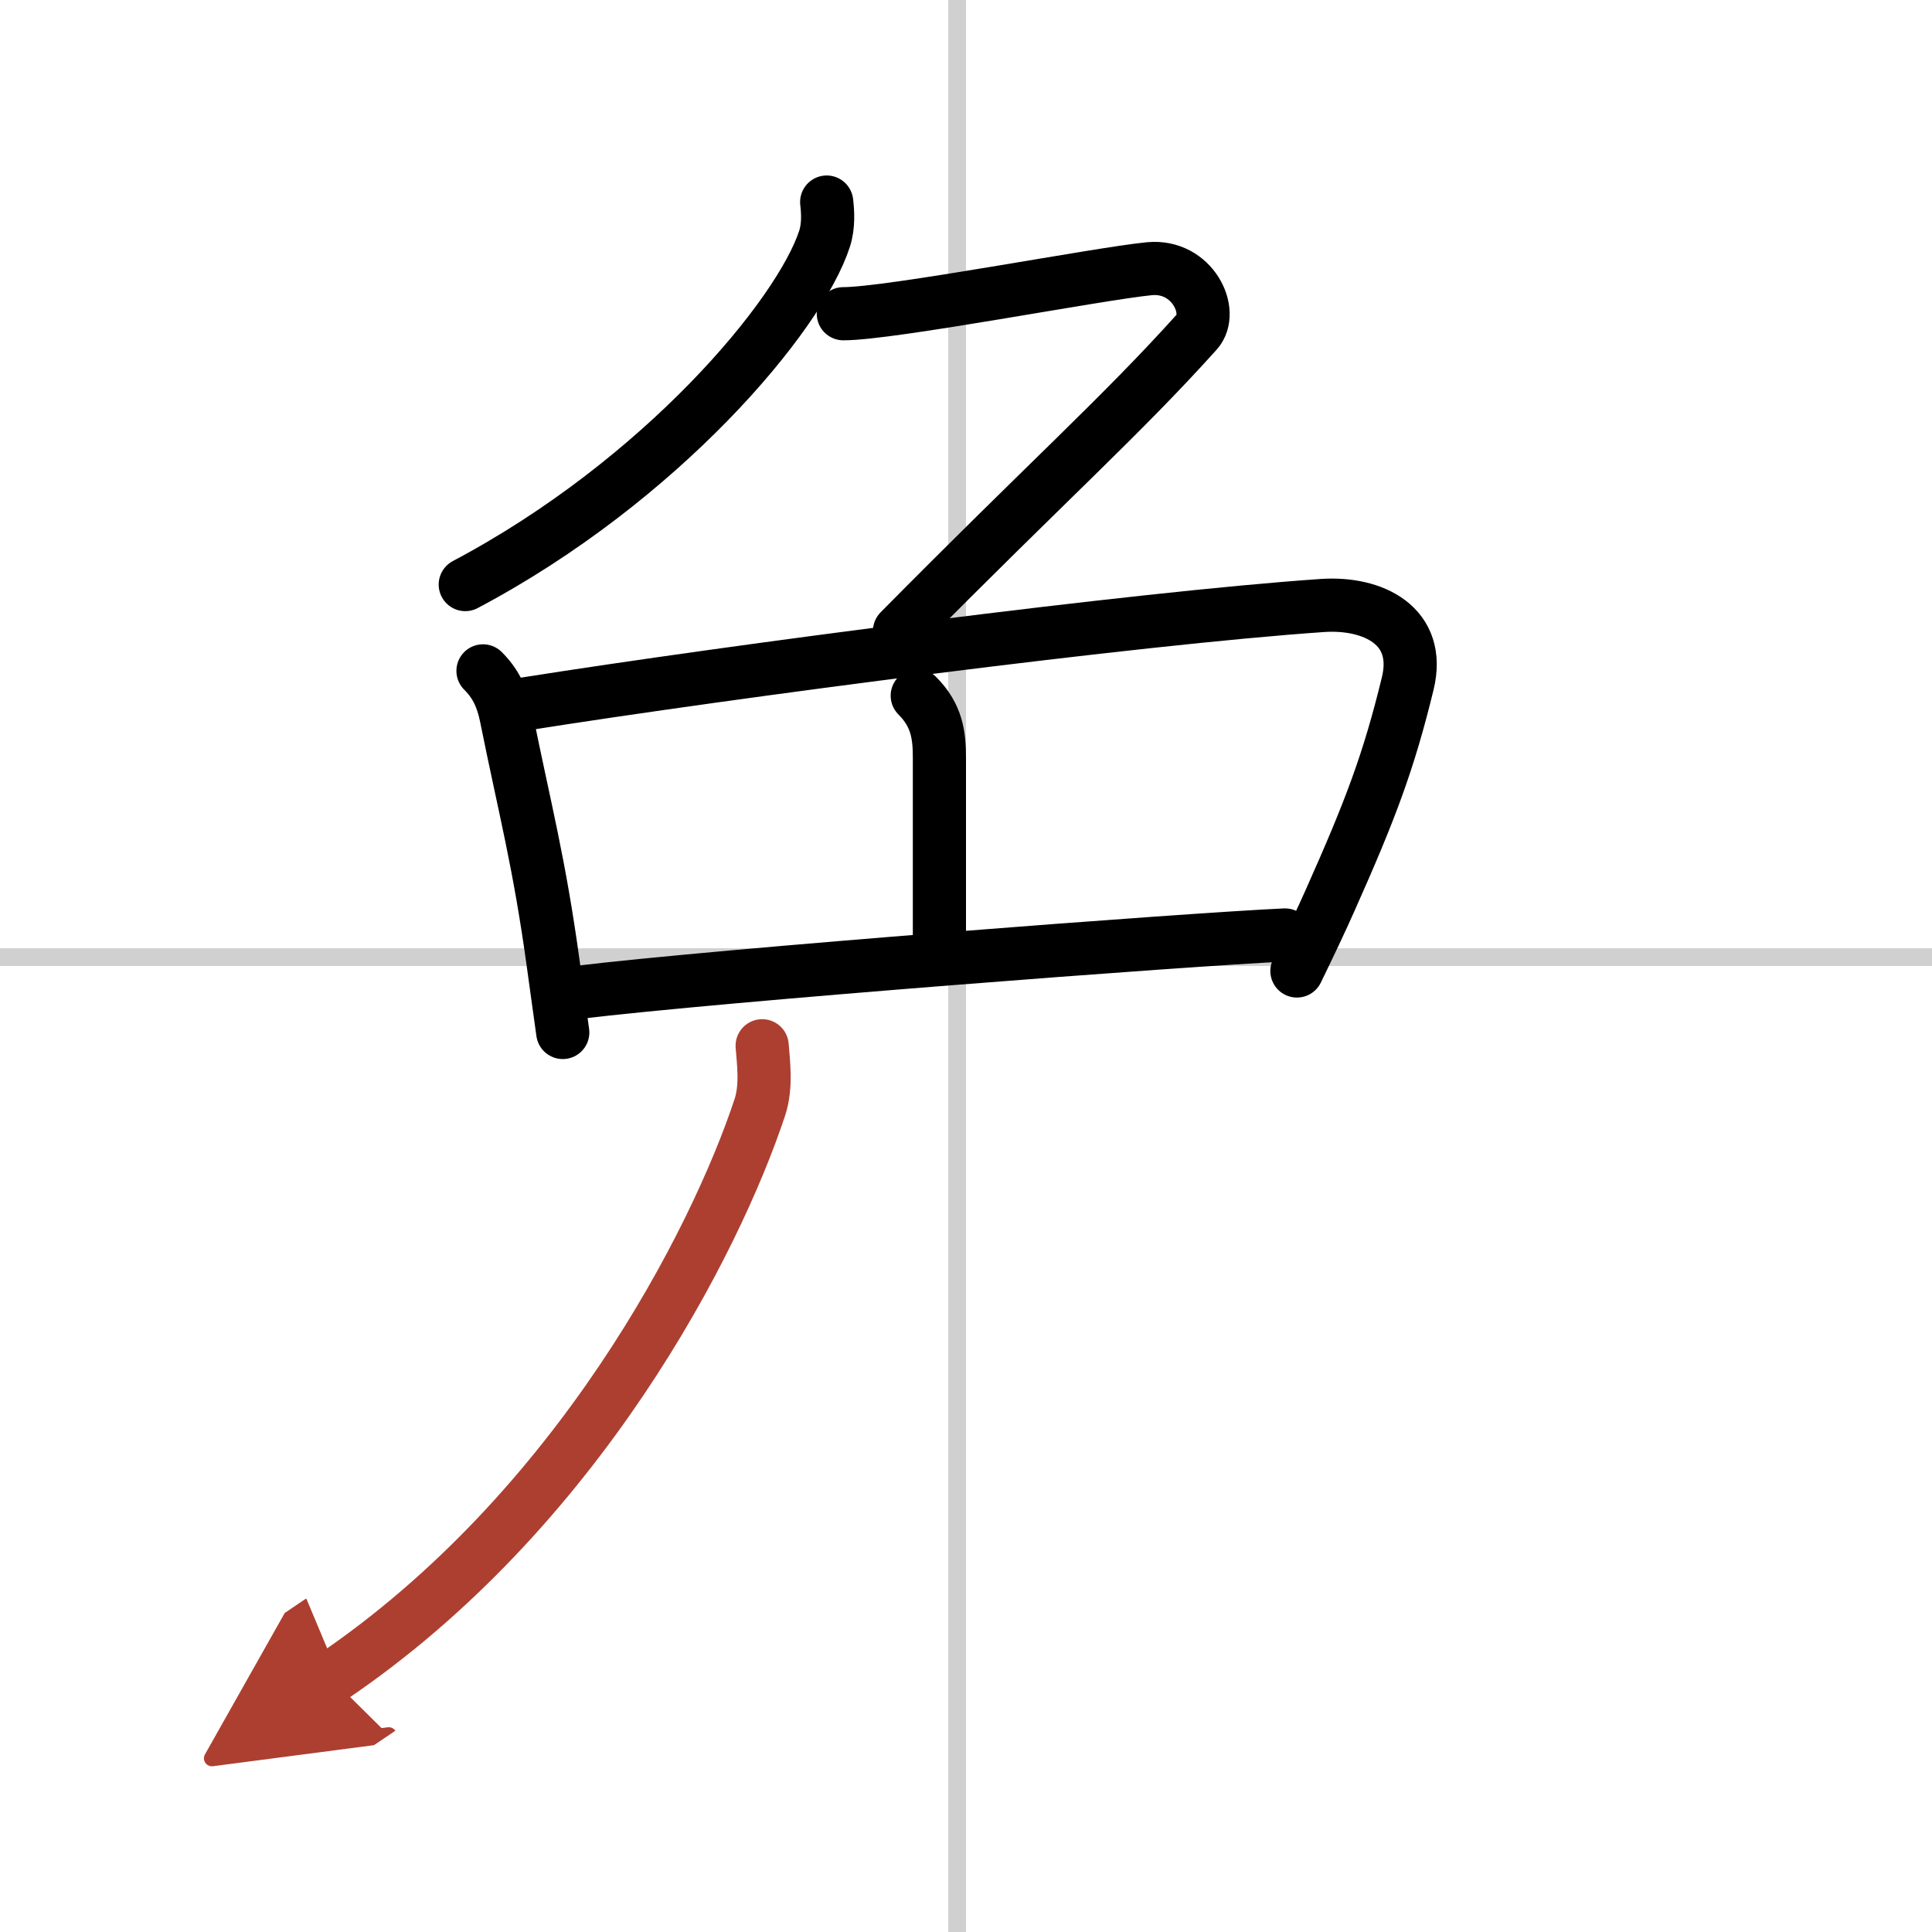
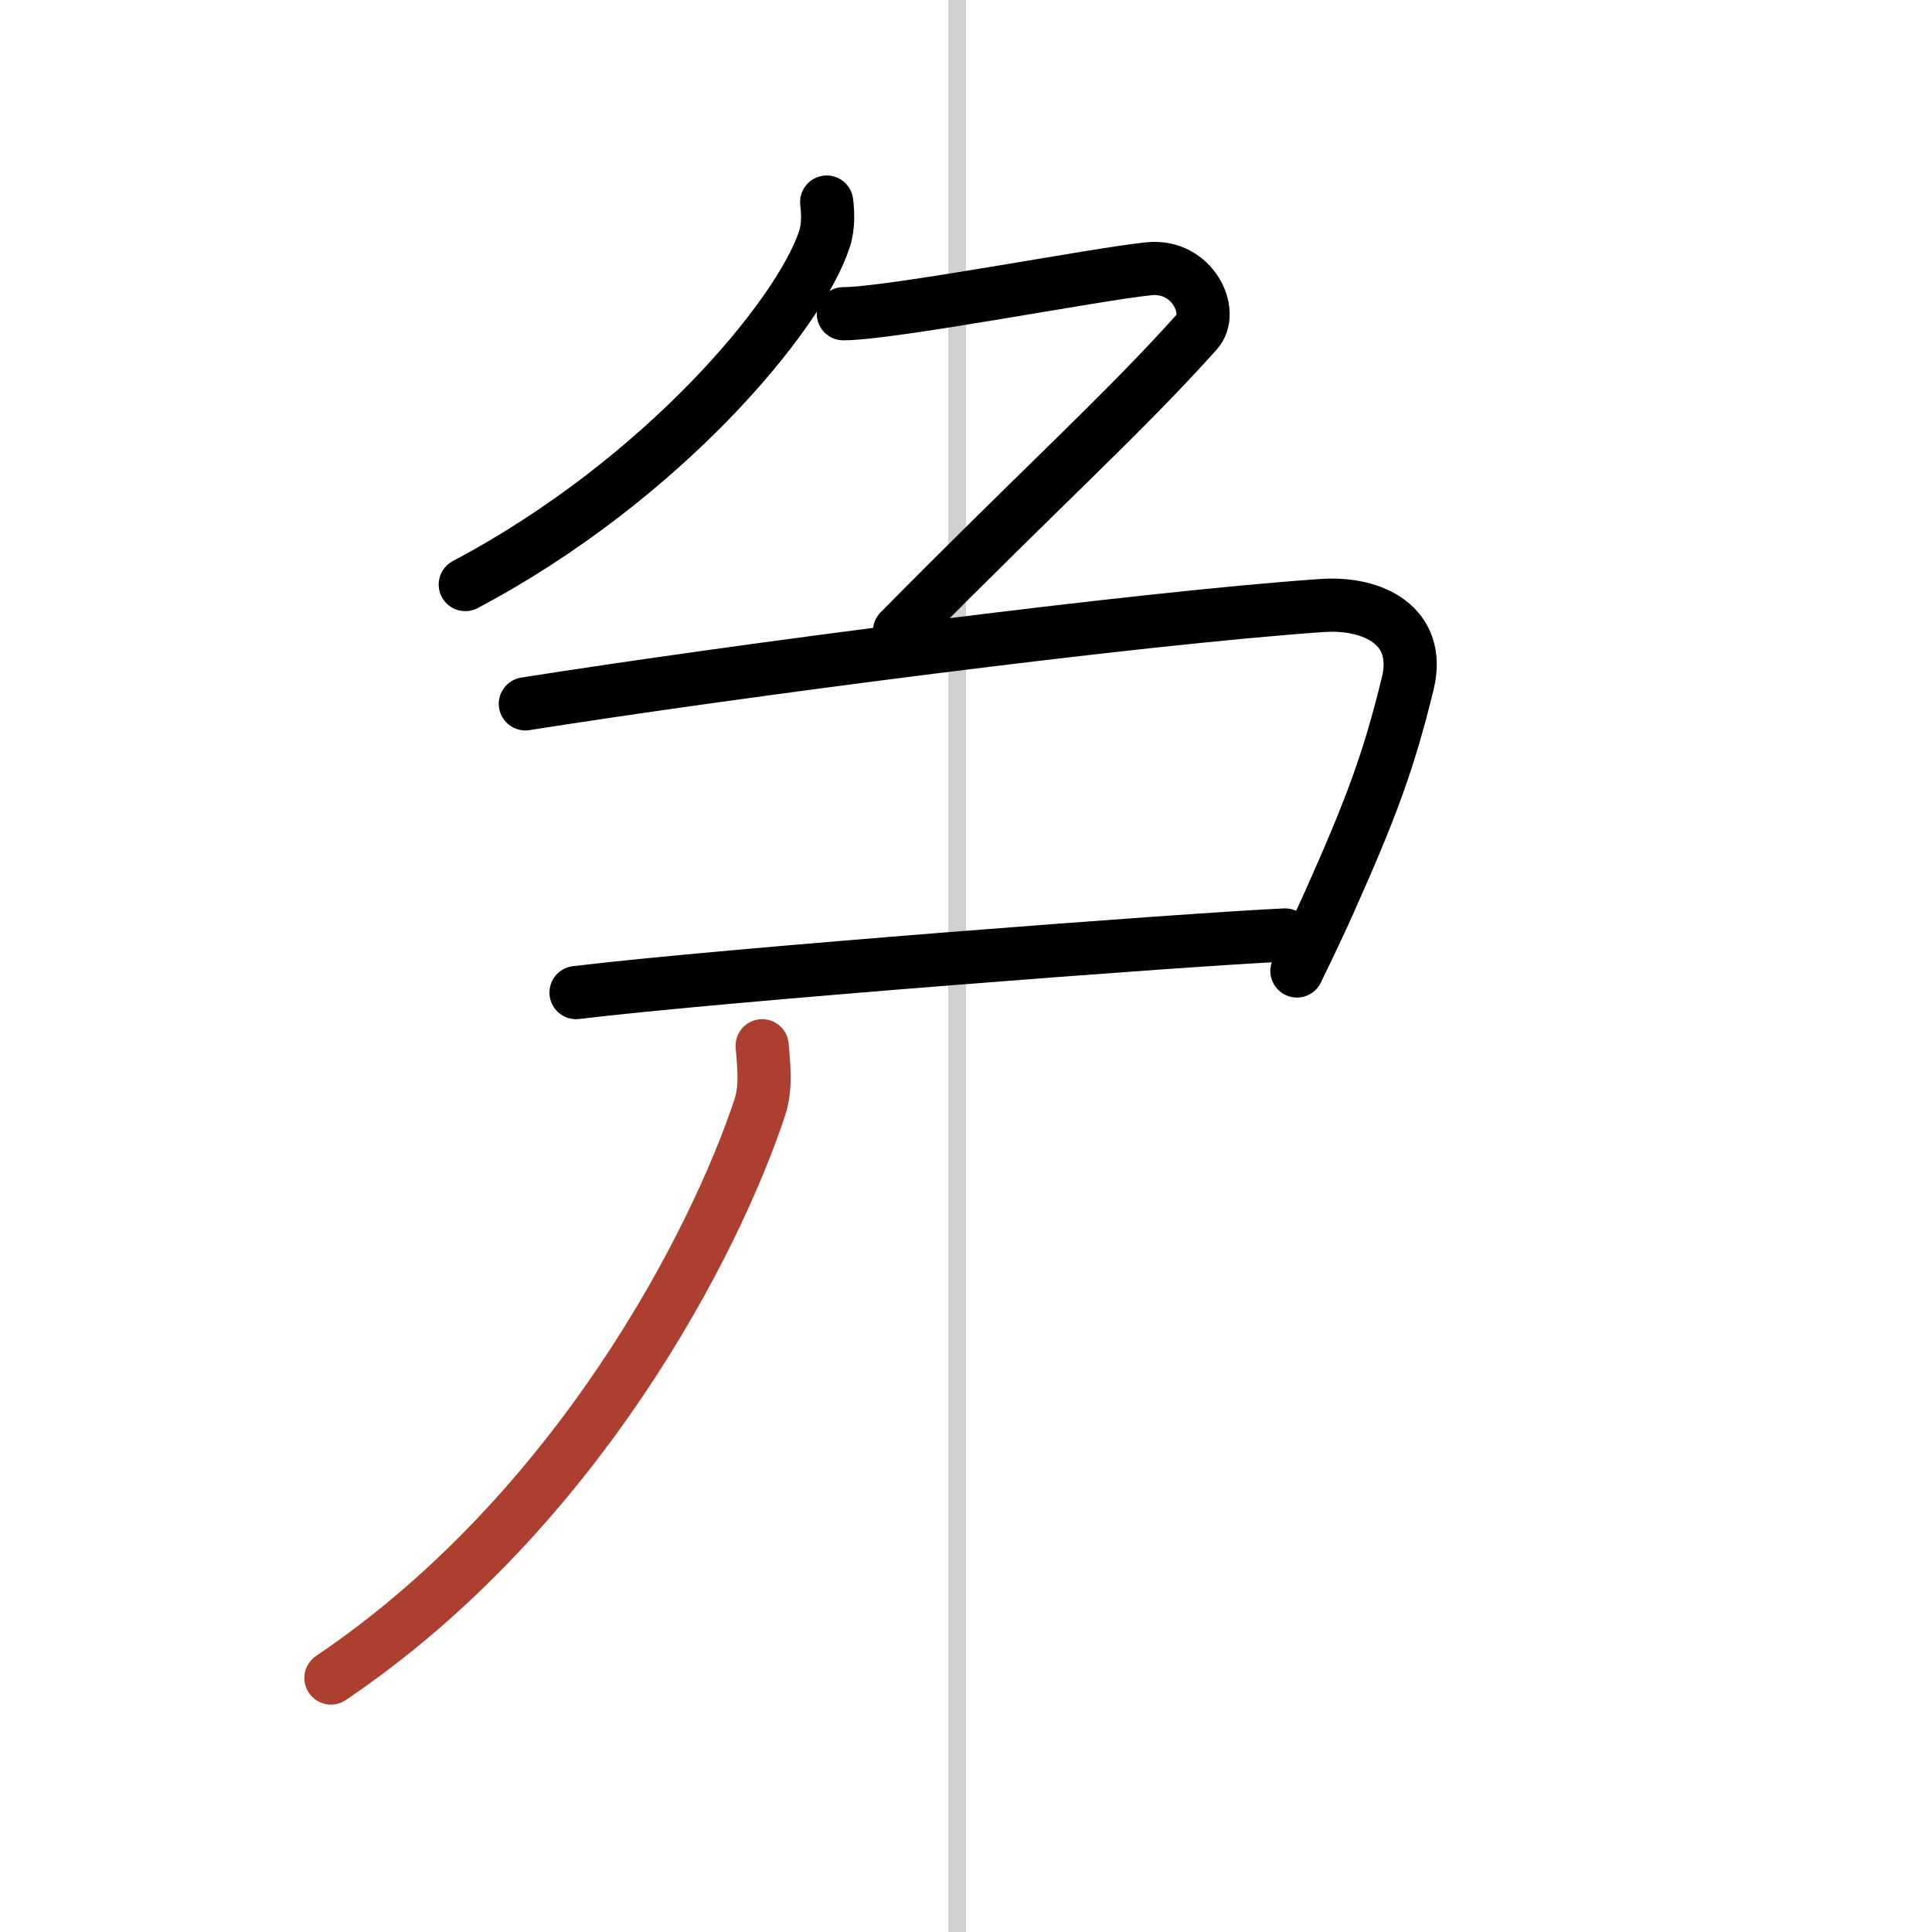
<svg xmlns="http://www.w3.org/2000/svg" width="400" height="400" viewBox="0 0 109 109">
  <defs>
    <marker id="a" markerWidth="4" orient="auto" refX="1" refY="5" viewBox="0 0 10 10">
-       <polyline points="0 0 10 5 0 10 1 5" fill="#ad3f31" stroke="#ad3f31" />
-     </marker>
+       </marker>
  </defs>
  <g fill="none" stroke="#000" stroke-linecap="round" stroke-linejoin="round" stroke-width="3">
    <rect width="100%" height="100%" fill="#fff" stroke="#fff" />
    <line x1="54" x2="54" y2="109" stroke="#d0d0d0" stroke-width="1" />
-     <line x2="109" y1="54" y2="54" stroke="#d0d0d0" stroke-width="1" />
    <path d="m46.64 11.4c0.06 0.51 0.12 1.33-0.12 2.07-1.41 4.35-9.22 13.66-20.27 19.51" />
    <path d="m47.58 17.7c2.69 0 14.44-2.27 17.27-2.54 2.43-0.23 3.69 2.44 2.67 3.57-4.27 4.75-8.52 8.52-16.77 16.87" />
-     <path d="m27.25 37.85c0.76 0.76 1.1 1.56 1.31 2.59 1.07 5.31 1.86 8.15 2.67 14.06 0.16 1.19 0.34 2.43 0.52 3.75" />
    <path d="m29.64 39.71c11.64-1.84 34.48-4.83 44.98-5.55 2.84-0.19 5.6 1.14 4.8 4.41-1.07 4.39-2.09 7.1-4.37 12.21-0.53 1.19-1.15 2.5-1.88 4" />
-     <path d="m51.75 39.25c1.12 1.12 1.25 2.25 1.25 3.5v10.5" />
    <path d="m32.5 56c8.25-1 34.5-3 40-3.25" />
    <path d="m43 59c0.06 0.86 0.27 2.26-0.13 3.47-2.49 7.53-10.24 22.78-24.2 32.2" marker-end="url(#a)" stroke="#ad3f31" />
  </g>
</svg>